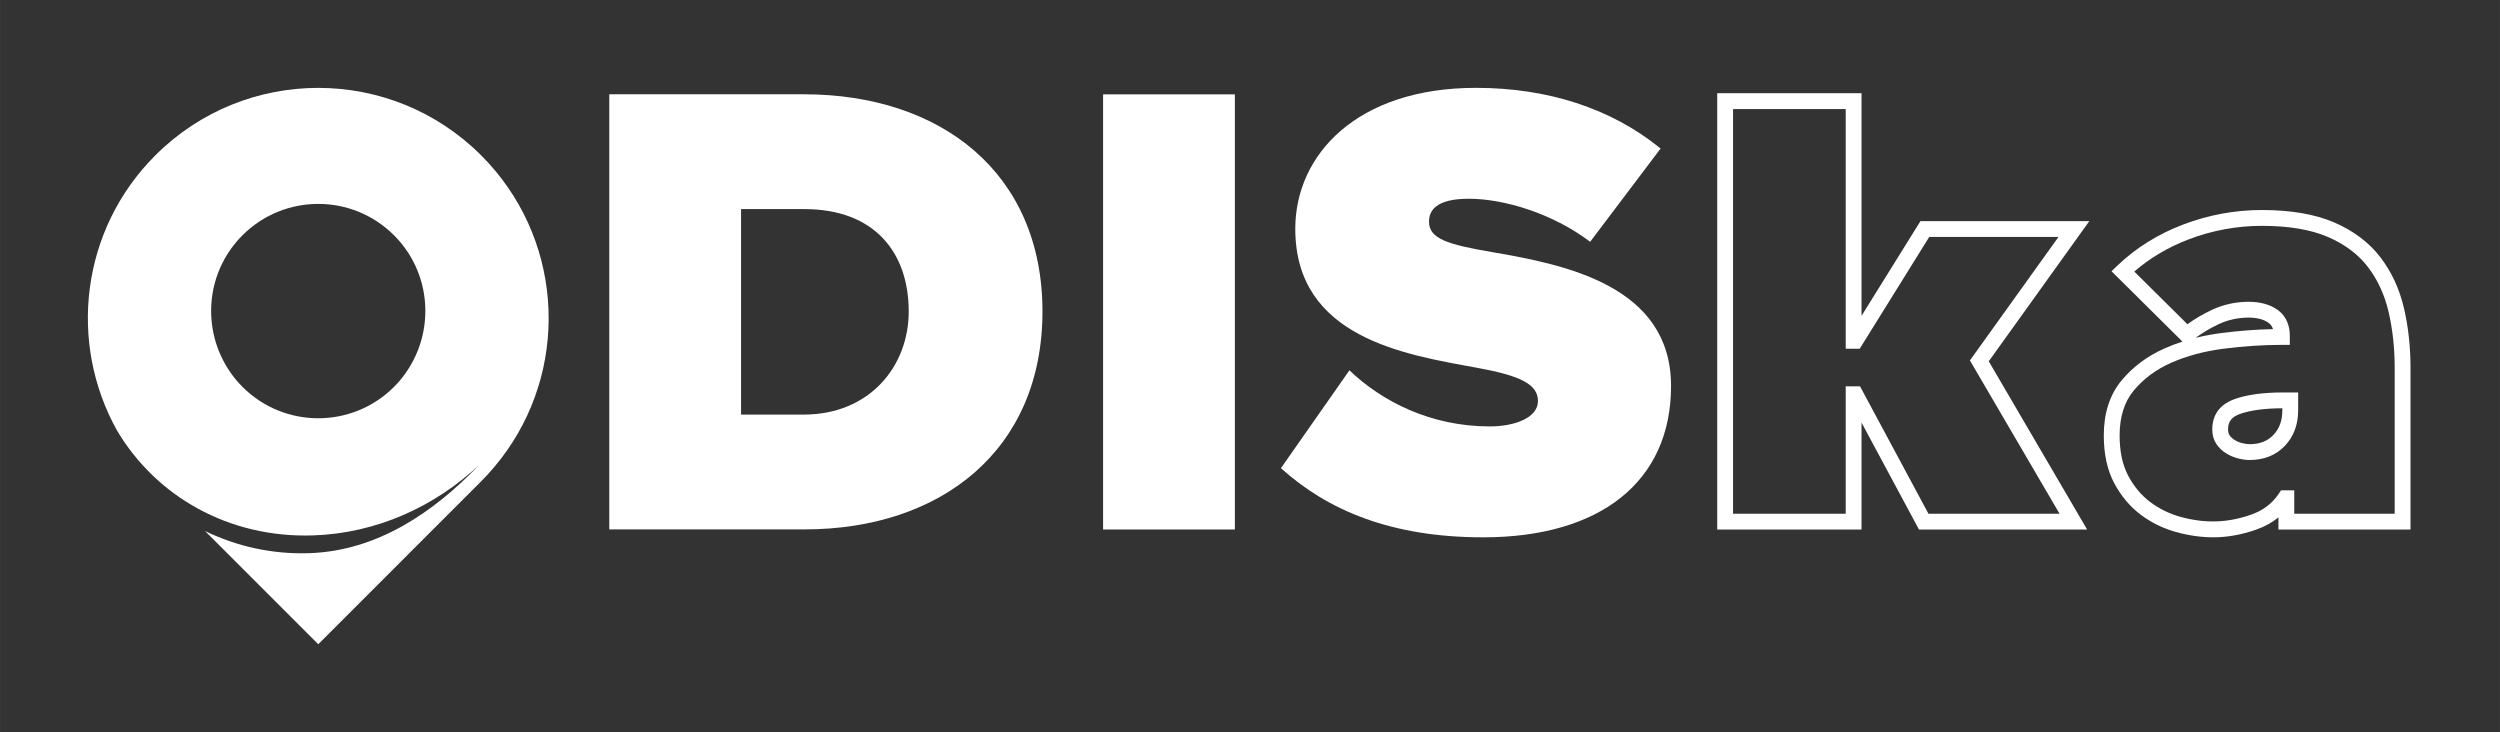
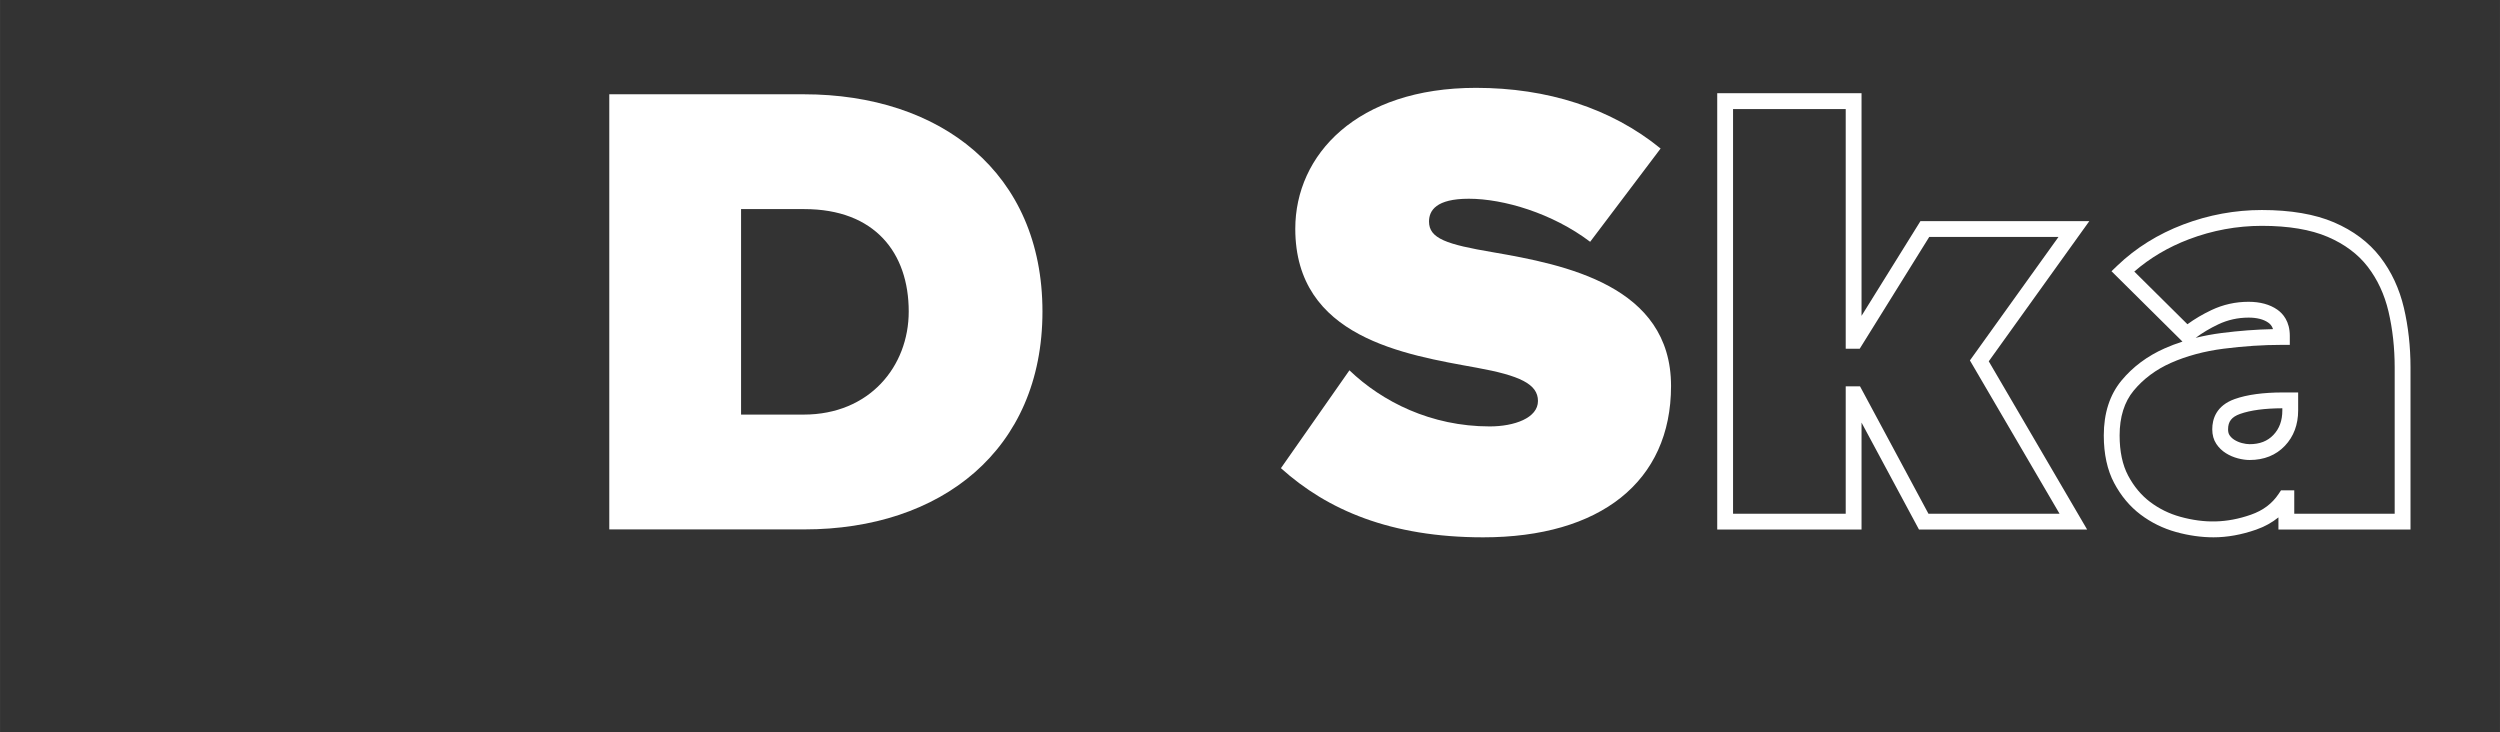
<svg xmlns="http://www.w3.org/2000/svg" id="svg20" viewBox="0 0 5841.257 1711.449" style="clip-rule:evenodd;fill-rule:evenodd;image-rendering:optimizeQuality;shape-rendering:geometricPrecision;text-rendering:geometricPrecision" version="1.1" height="16.676mm" width="56.917mm" xml:space="preserve">
  <rect x="0" y="0" width="5841.257" height="1711.449" fill="#333333" stroke="none" />
  <defs id="defs4">
    <style id="style2" type="text/css">
   
    .fil0 {fill:#D42924;fill-rule:nonzero}
   
  </style>
  </defs>
  <g style="fill:#ffffff" transform="matrix(0.431,0,0,0.431,205.25,205.252)" id="Vrstva_x0020_1">
    <path style="fill:#ffffff" id="path7" d="m 9978.14,2308.69 h 710.7 l -485.87,-830.94 480.12,-669.35 h -700.7 l -376.93,606.1 h -75.78 V 114.89 h -610.77 v 2193.8 h 610.77 V 1618.2 h 77.59 l 370.89,690.49 z m 860.26,85.78 h -911.53 l -311.43,-579.72 v 579.72 H 8833.12 V 29.13 h 782.32 v 1206.86 l 319.25,-513.36 h 915.52 l -545.1,759.91 533.3,911.93 z" class="fil0" />
    <path style="fill:#ffffff" id="path9" d="m 11896.67,1737.15 c -95.48,0.29 -172.55,10.57 -229.25,30.67 -45.43,16.18 -64.88,41.09 -64.88,83.23 0,13.62 2.58,24.05 7.86,31.94 6.73,10.13 15.28,18.32 26.21,25.15 12.38,7.75 26.14,13.65 40.95,17.53 15.46,4.05 29.58,6.12 41.88,6.12 54.6,0 96.68,-16.36 128.72,-50 32.66,-34.29 48.51,-77.84 48.51,-133.27 v -11.36 z m -177.23,280.4 c -19.69,0 -41.12,-3 -63.71,-8.94 -23.14,-6.04 -44.9,-15.38 -64.62,-27.73 -21.15,-13.22 -38.71,-30.16 -52.1,-50.33 -14.74,-21.97 -22.23,-48.8 -22.23,-79.51 0,-55.07 21.14,-128.2 121.97,-164.04 66.62,-23.65 154.67,-35.63 261.62,-35.63 h 82.07 v 97.14 c 0,77.41 -24.29,142.15 -72.12,192.4 -48.44,50.87 -112.68,76.64 -190.88,76.64 z m -6,-771.92 c -57.61,0 -112.82,12.31 -164.08,36.6 -45.15,21.4 -86.31,45.91 -122.63,73.1 45.12,-11.19 92.22,-19.99 141.02,-26.25 94.39,-12.09 187.9,-19.12 278.56,-21 -6.26,-19.22 -17.23,-29.22 -26.25,-35.48 -25.71,-17.89 -61.62,-26.97 -106.62,-26.97 z m 180.88,147.74 c -101.92,0 -208.07,6.99 -315.64,20.78 -104.96,13.51 -200.89,39.26 -285.07,76.54 -81.9,36.28 -150.18,87.07 -202.97,150.98 -50.5,61.12 -76.07,142.76 -76.07,242.54 0,87.03 15.54,160.39 46.23,218.05 31.02,58.51 71.07,106.49 119.12,142.73 48.58,36.75 103.58,63.75 163.46,80.34 129.72,35.95 251.09,35.05 382.98,-11.23 65.93,-23.09 115.1,-60.06 150.36,-112.95 l 12.75,-19.08 h 71.87 v 126.64 h 544.44 v -792.38 c 0,-106.55 -11.26,-208.76 -33.56,-303.8 -21.61,-92 -59.56,-173.75 -112.82,-242.93 -52.49,-68.13 -125.37,-122.52 -216.61,-161.66 -92.68,-39.72 -212.81,-59.81 -356.98,-59.81 -134.79,0 -267.66,24.4 -394.96,72.6 -111.98,42.47 -211.58,101.34 -296.66,175.27 l 288.05,285.54 c 39.2,-28.56 82.87,-54.34 130.41,-76.86 62.82,-29.76 130.37,-44.83 200.79,-44.83 62.89,0 115.24,14.27 155.68,42.36 31.07,21.64 68.1,63.94 68.1,142.24 v 48.91 h -42.9 z m -370.85,1043.32 c -65.93,0 -134.25,-9.66 -202.94,-28.67 -70.38,-19.51 -135.08,-51.33 -192.32,-94.56 -58.08,-43.81 -106.26,-101.34 -143.19,-170.93 -37.34,-70.17 -56.27,-157.09 -56.27,-258.32 0,-120.28 32.23,-220.24 95.73,-297.17 61.36,-74.26 140.18,-133.06 234.35,-174.77 30.81,-13.65 63.03,-25.88 96.45,-36.64 l -384.75,-381.46 31.75,-30.45 c 100.19,-96.01 220.71,-171.13 358.18,-223.24 137.07,-51.88 280.15,-78.16 425.33,-78.16 155.79,0 287.32,22.48 390.8,66.76 104.81,45 189.16,108.28 250.75,188.16 60.79,78.96 103.94,171.68 128.39,275.7 23.75,101.45 35.81,210.24 35.81,323.38 v 878.15 h -716 v -65.86 c -34.61,28.13 -74.98,50.36 -120.81,66.44 -78.75,27.62 -156.55,41.63 -231.27,41.63 z" class="fil0" />
    <path style="fill:#ffffff" id="path11" d="m 3880.66,1771.37 c 357.2,0 569.39,-261.73 569.39,-558.79 0,-318.28 -183.92,-555.24 -565.85,-555.24 H 3541.12 V 1771.37 Z M 2826.73,34.87 h 1053.93 c 742.67,0 1294.4,424.43 1294.4,1177.71 0,753.31 -551.73,1181.22 -1290.86,1181.22 H 2826.73 Z" class="fil0" />
-     <polygon style="fill:#ffffff" id="polygon13" points="5503.75,35.36 6218.15,35.36 6218.15,2394.29 5503.75,2394.29 " class="fil0" />
    <path style="fill:#ffffff" id="path15" d="m 6839.2,1531.33 c 176.86,169.77 442.06,304.16 760.37,304.16 134.39,0 261.72,-45.98 261.72,-137.9 0,-91.97 -99.02,-137.94 -332.46,-180.41 -388.99,-70.71 -983.19,-162.67 -983.19,-753.28 0,-399.63 332.47,-763.89 979.68,-763.89 385.47,0 732.06,109.64 1000.84,328.92 L 8144.2,834.64 c -205.13,-155.6 -470.38,-233.45 -657.81,-233.45 -176.82,0 -215.75,63.69 -215.75,123.79 0,91.95 95.51,123.82 346.63,166.25 388.99,67.2 965.47,180.38 965.47,725.01 0,519.86 -385.5,820.48 -1018.55,820.48 -502.16,0 -845.24,-148.55 -1096.36,-374.91 l 371.36,-530.47 z" class="fil0" />
-     <path style="fill:#ffffff" id="path17" d="m 1770.51,1465.23 c -27.47,56.19 -64.01,109.08 -110.75,155.79 -226.9,226.93 -594.77,226.93 -821.67,0 -46.71,-46.71 -83.27,-99.6 -110.75,-155.79 -105.97,-216.79 -69.45,-485.69 110.75,-665.88 226.9,-226.89 594.77,-226.89 821.67,0 180.19,180.19 216.76,449.09 110.75,665.88 z M 2132.32,366.15 c -487.86,-487.89 -1278.87,-487.89 -1766.77,0 -404.34,404.34 -473.02,1016.6 -207.13,1492.22 211.19,355.28 603.72,583.34 1063.53,567.94 341.8,-11.4 658.13,-155.42 897.91,-380.69 -245.18,255.61 -551.54,464.79 -919.57,477.07 -202.53,6.77 -394.56,-37.33 -565.05,-120.09 l 613.71,613.71 888.11,-888.1 h -0.04 c 0,0 -0.1,-0.07 -0.1,-0.11 -1.56,1.59 -3.01,3.26 -4.6,4.81 51.48,-51.48 97.21,-106.51 137.83,-164.04 344.31,-487.58 298.58,-1166.34 -137.83,-1602.72 z" class="fil0" />
  </g>
</svg>